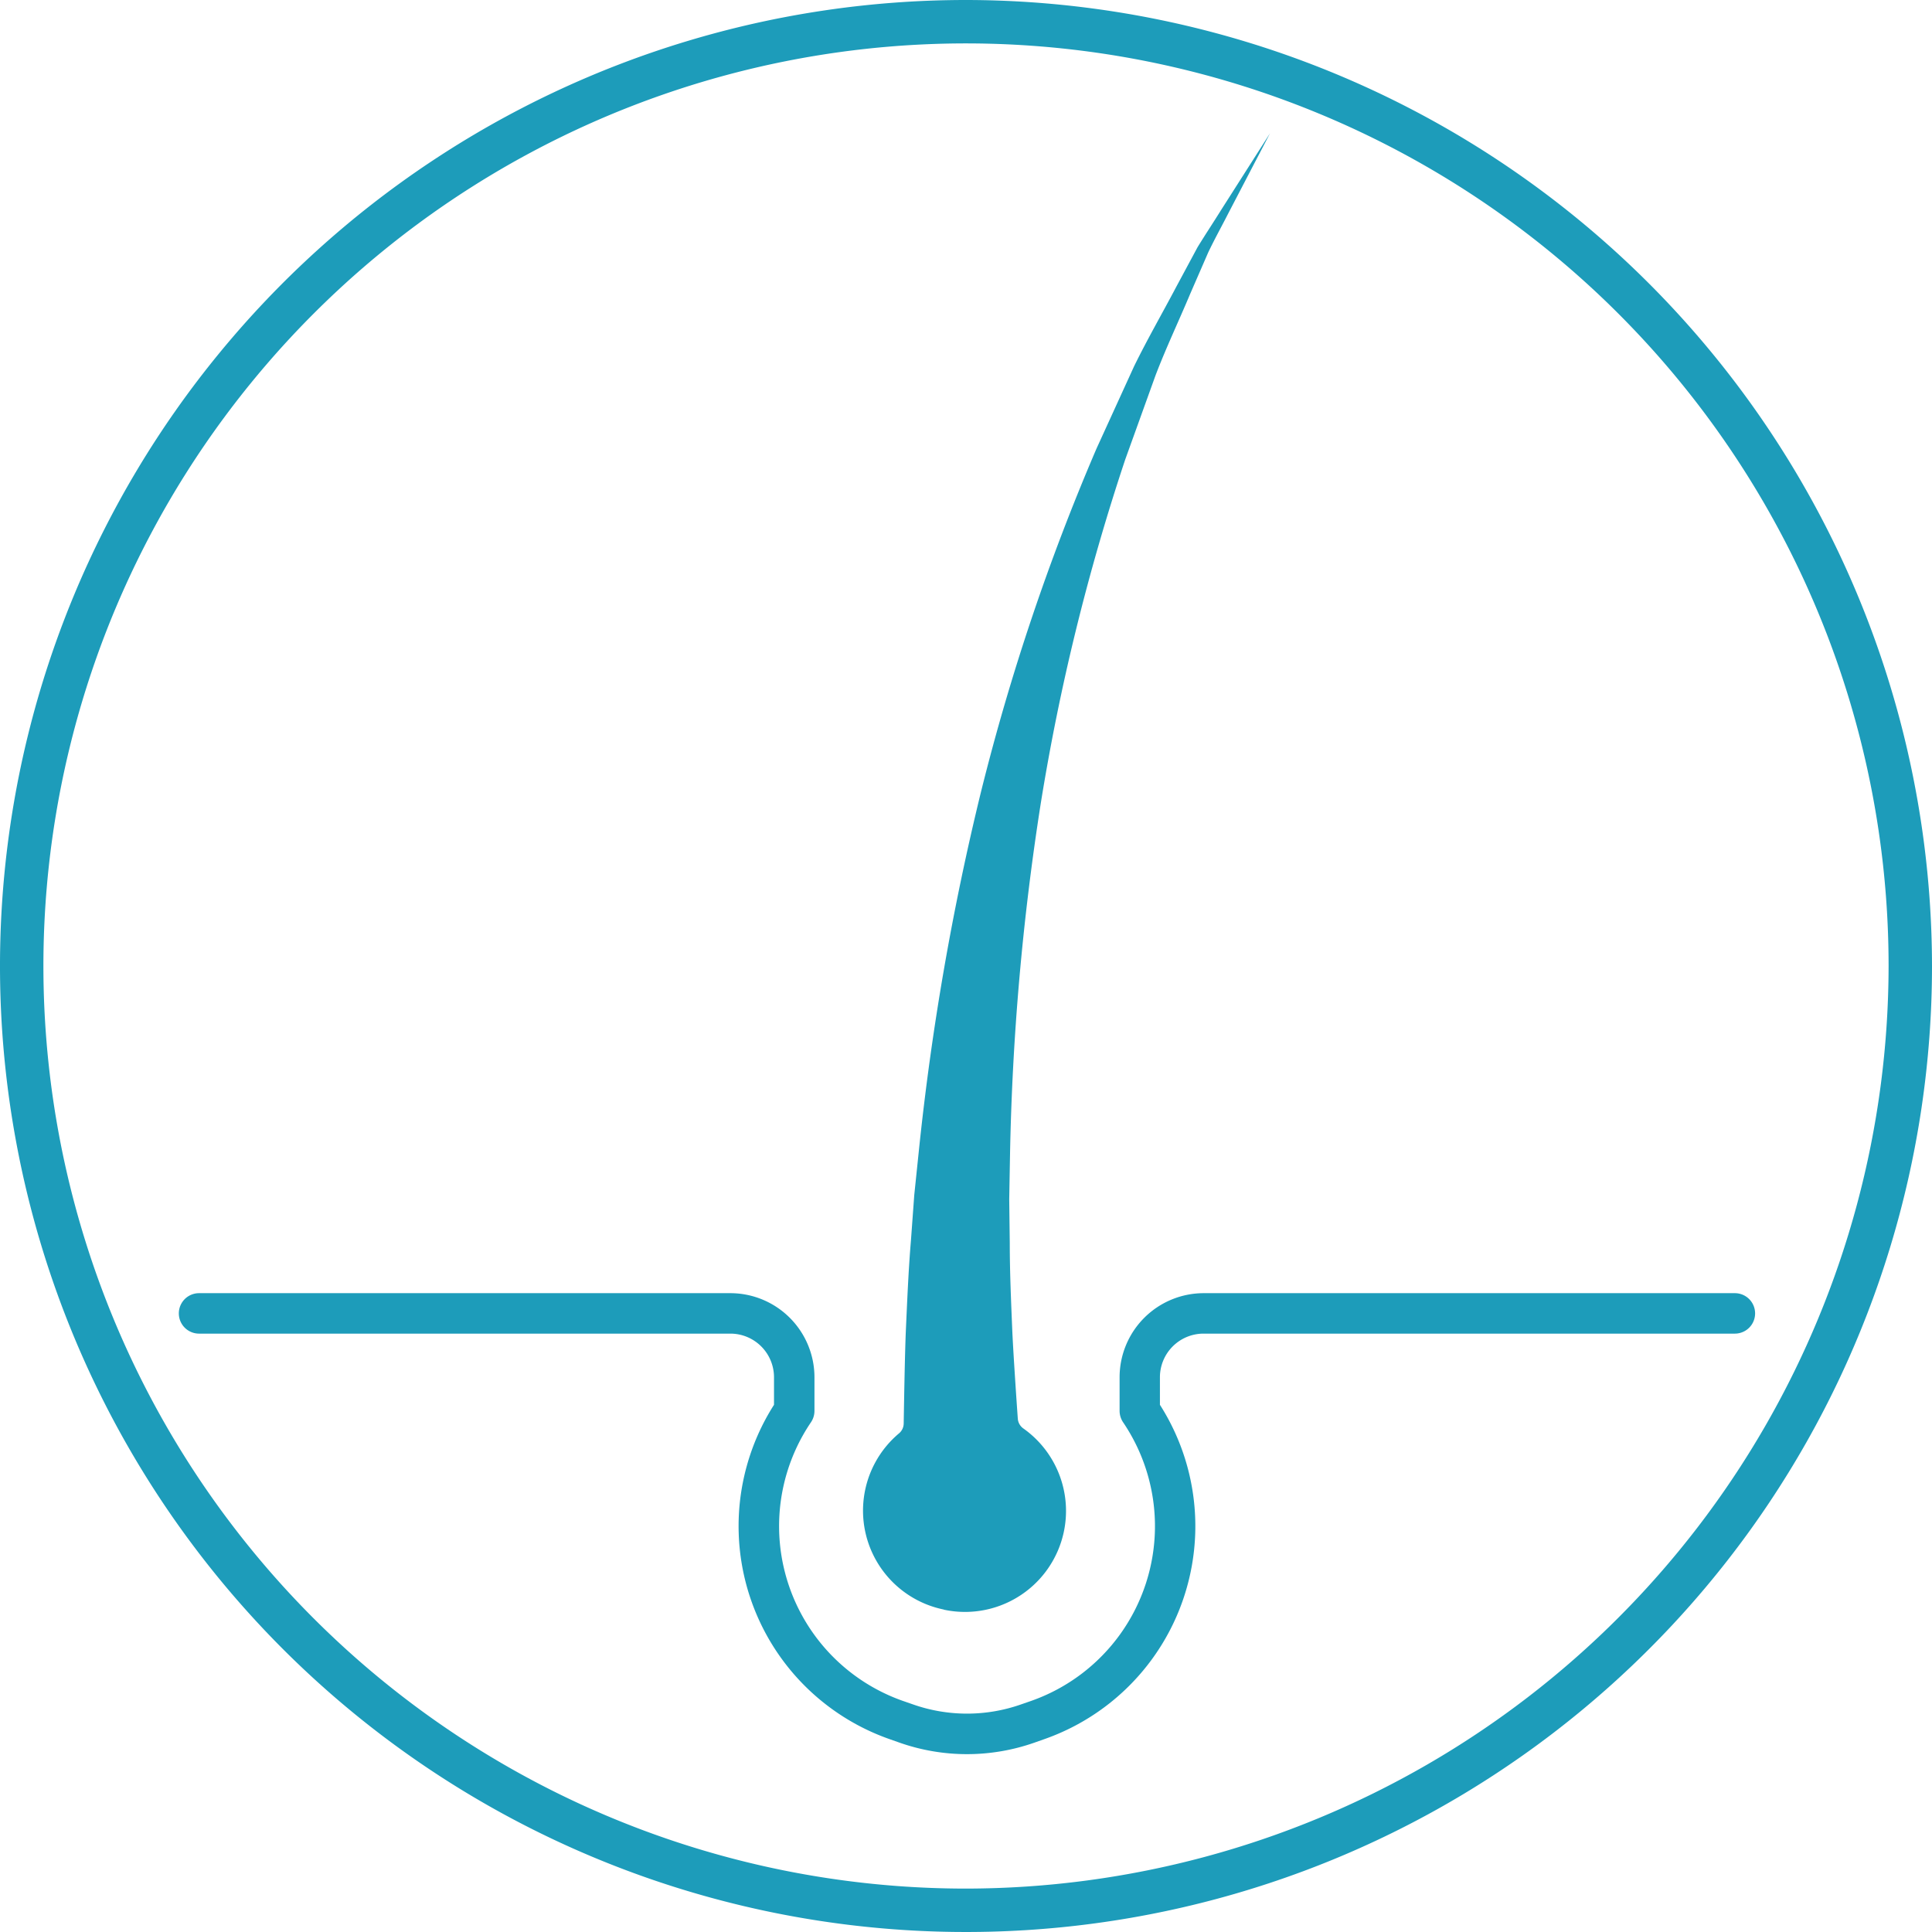
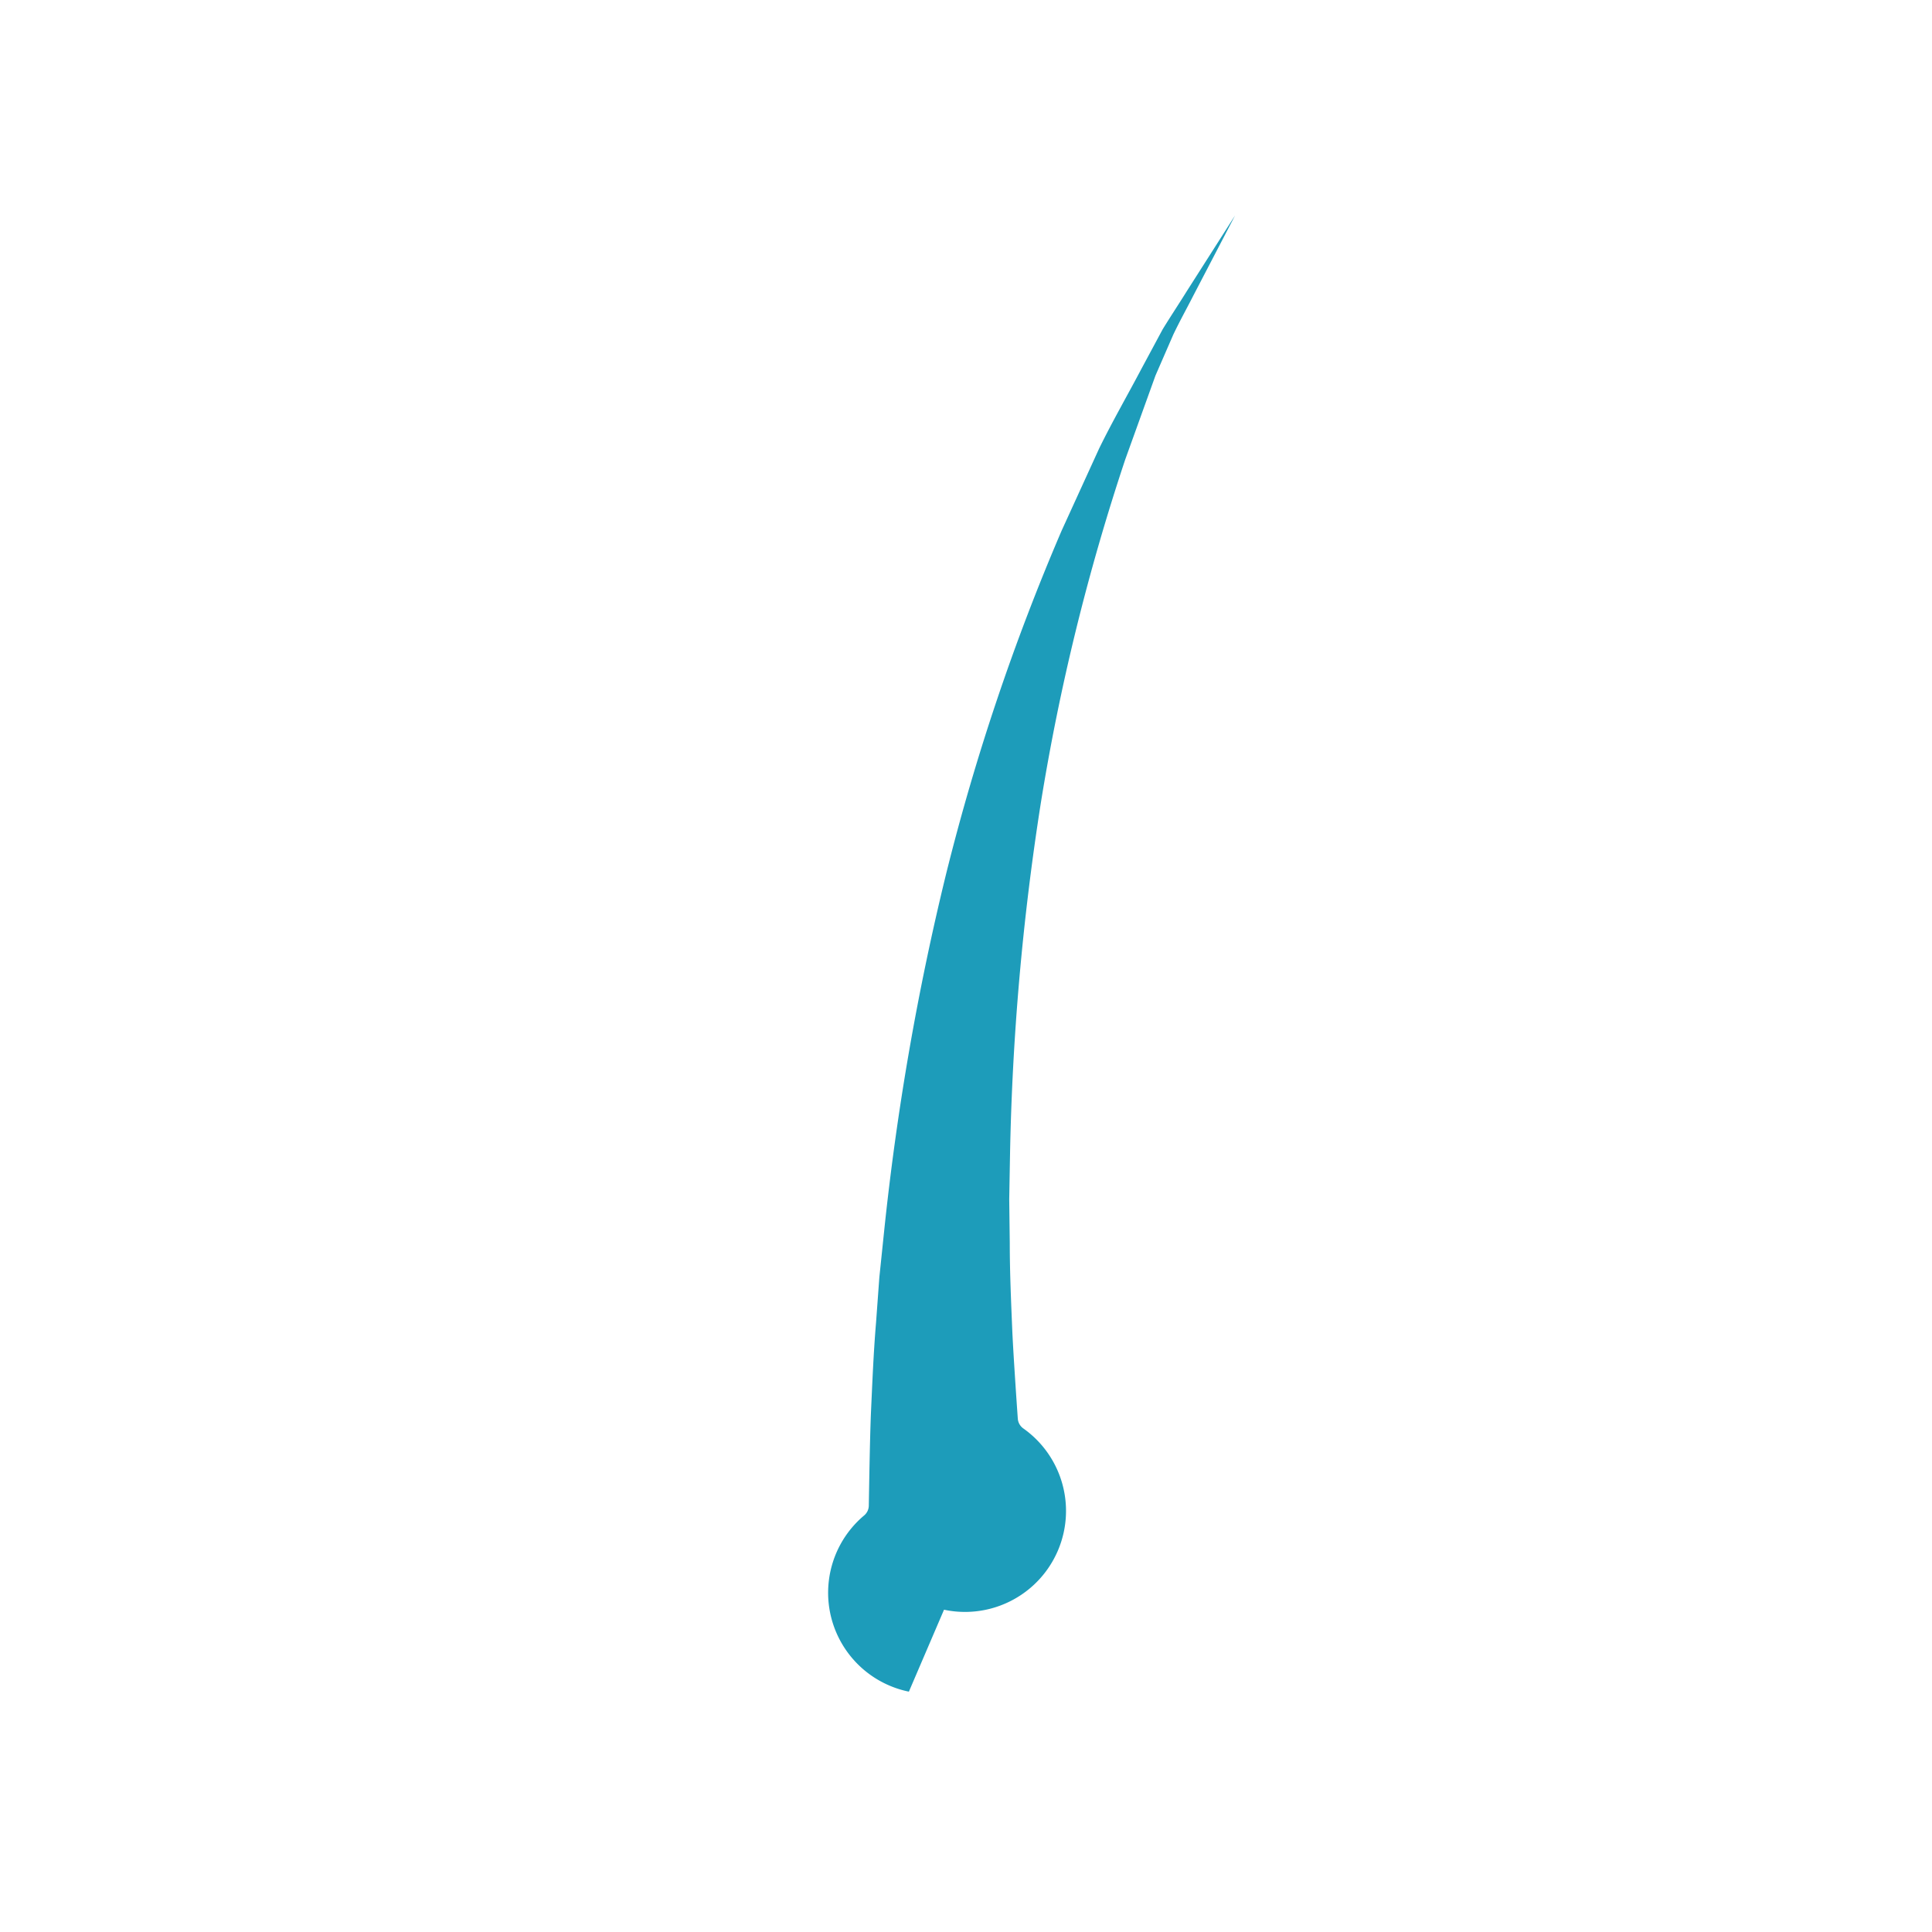
<svg xmlns="http://www.w3.org/2000/svg" width="32" height="32" viewBox="0 0 32 32">
  <defs>
    <style> .cls-1{fill:#1d9cba} </style>
  </defs>
  <g id="vlas">
-     <path id="Path_4470" d="M409.634 320.642a16 16 0 1 0 16 16 16.018 16.018 0 0 0-16-16zm0 31.281a15.281 15.281 0 1 1 15.281-15.281 15.3 15.3 0 0 1-15.281 15.281z" class="cls-1" transform="translate(-393.634 -320.642)" />
-     <path id="Path_4471" d="M404.92 346.632a1.673 1.673 0 0 0 1.317-3 .219.219 0 0 1-.095-.164c-.02-.282-.073-1.056-.091-1.45-.02-.484-.042-.97-.042-1.456l-.009-.73.013-.729a42.6 42.6 0 0 1 .509-5.824 36.145 36.145 0 0 1 1.4-5.7l.5-1.388c.175-.46.385-.9.578-1.36l.295-.678c.106-.223.226-.438.338-.658l.686-1.317-.8 1.255c-.131.211-.269.418-.4.632l-.352.655c-.231.438-.481.871-.7 1.319l-.621 1.36a37.065 37.065 0 0 0-1.912 5.68 44.14 44.14 0 0 0-1.029 5.933l-.078.752-.055.753c-.042.5-.062 1.006-.085 1.509-.017.412-.03 1.237-.035 1.523a.216.216 0 0 1-.08.164 1.672 1.672 0 0 0 .744 2.916z" class="cls-1" transform="translate(-389.284 -319.97)" />
-     <path id="Path_4472" d="M421.471 335.544h-8.8a1.394 1.394 0 0 0-1.393 1.393v.556a.339.339 0 0 0 .057.188 3.068 3.068 0 0 1-1.518 4.615l-.17.059a2.7 2.7 0 0 1-1.792 0l-.17-.059a3.068 3.068 0 0 1-1.518-4.615.338.338 0 0 0 .057-.188v-.558a1.394 1.394 0 0 0-1.393-1.391h-8.8a.335.335 0 0 0 0 .67h8.8a.723.723 0 0 1 .723.722v.457a3.738 3.738 0 0 0 1.907 5.535l.17.06a3.37 3.37 0 0 0 2.238 0l.17-.06a3.738 3.738 0 0 0 1.907-5.535v-.457a.723.723 0 0 1 .723-.722h8.8a.335.335 0 1 0 0-.67z" class="cls-1" transform="translate(-392.734 -314.125)" />
+     <path id="Path_4471" d="M404.92 346.632a1.673 1.673 0 0 0 1.317-3 .219.219 0 0 1-.095-.164c-.02-.282-.073-1.056-.091-1.45-.02-.484-.042-.97-.042-1.456l-.009-.73.013-.729a42.6 42.6 0 0 1 .509-5.824 36.145 36.145 0 0 1 1.4-5.7l.5-1.388l.295-.678c.106-.223.226-.438.338-.658l.686-1.317-.8 1.255c-.131.211-.269.418-.4.632l-.352.655c-.231.438-.481.871-.7 1.319l-.621 1.36a37.065 37.065 0 0 0-1.912 5.68 44.14 44.14 0 0 0-1.029 5.933l-.078.752-.055.753c-.042.5-.062 1.006-.085 1.509-.017.412-.03 1.237-.035 1.523a.216.216 0 0 1-.08.164 1.672 1.672 0 0 0 .744 2.916z" class="cls-1" transform="translate(-389.284 -319.97)" />
  </g>
</svg>